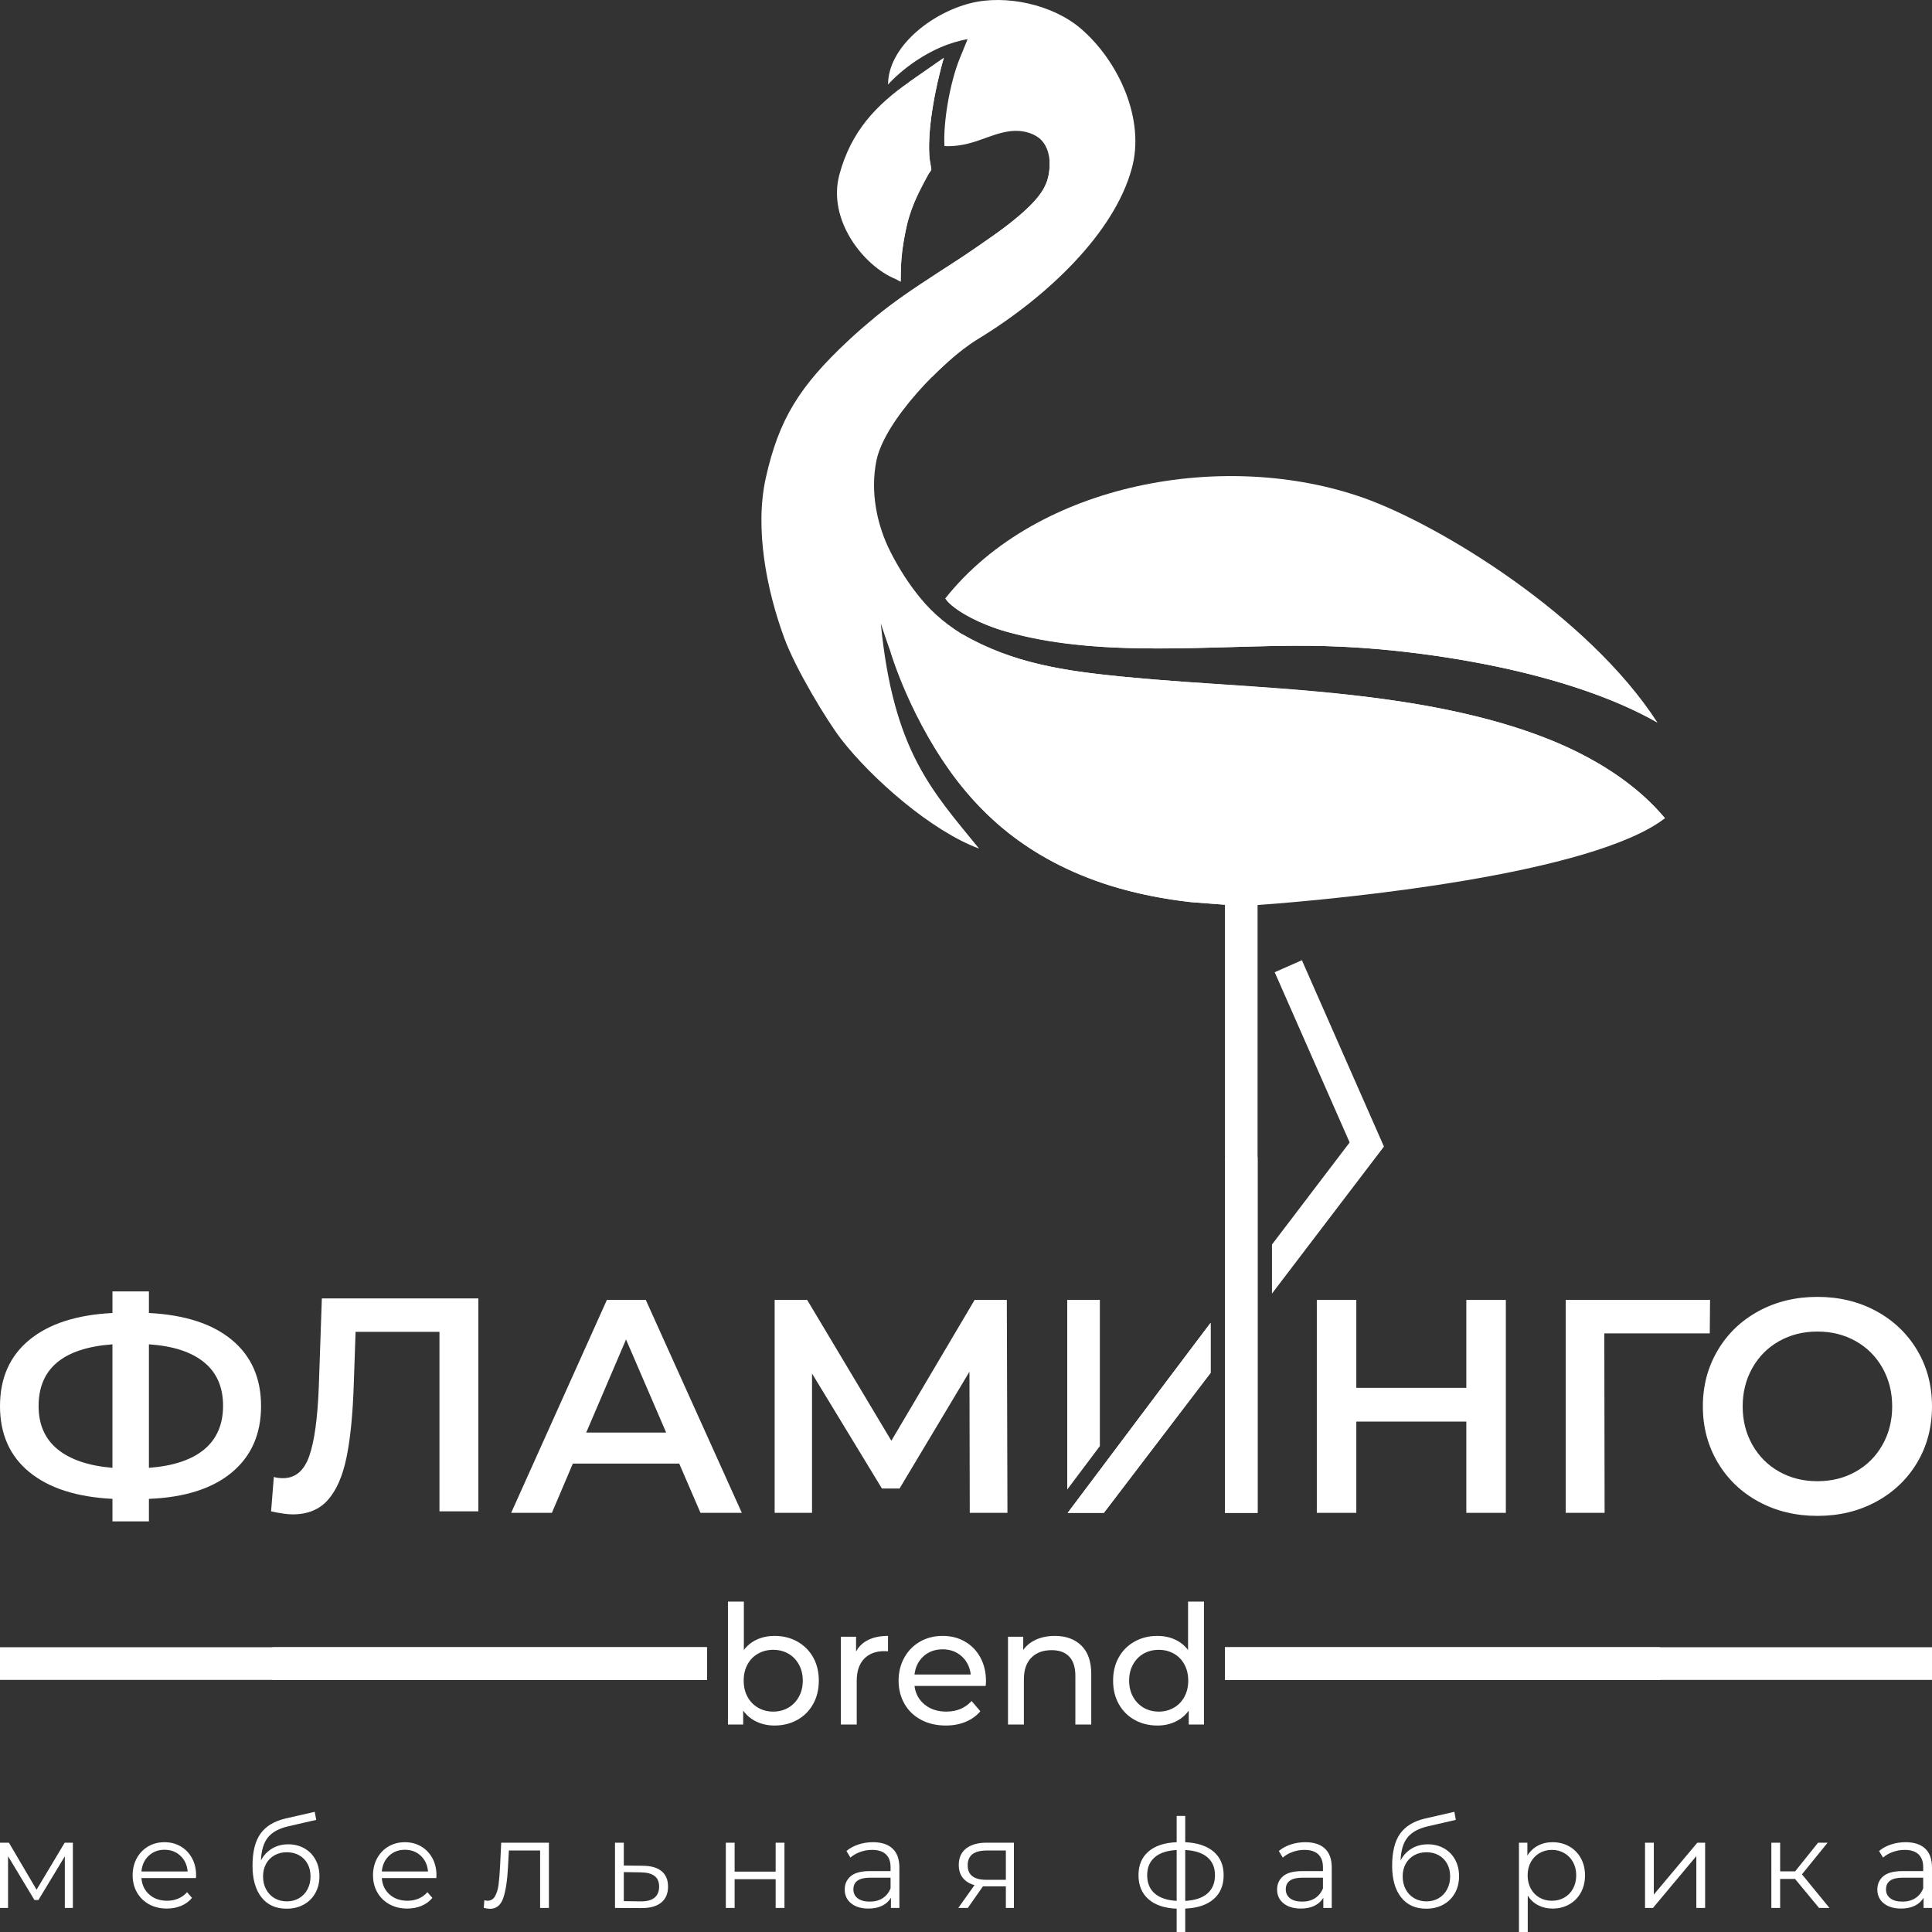
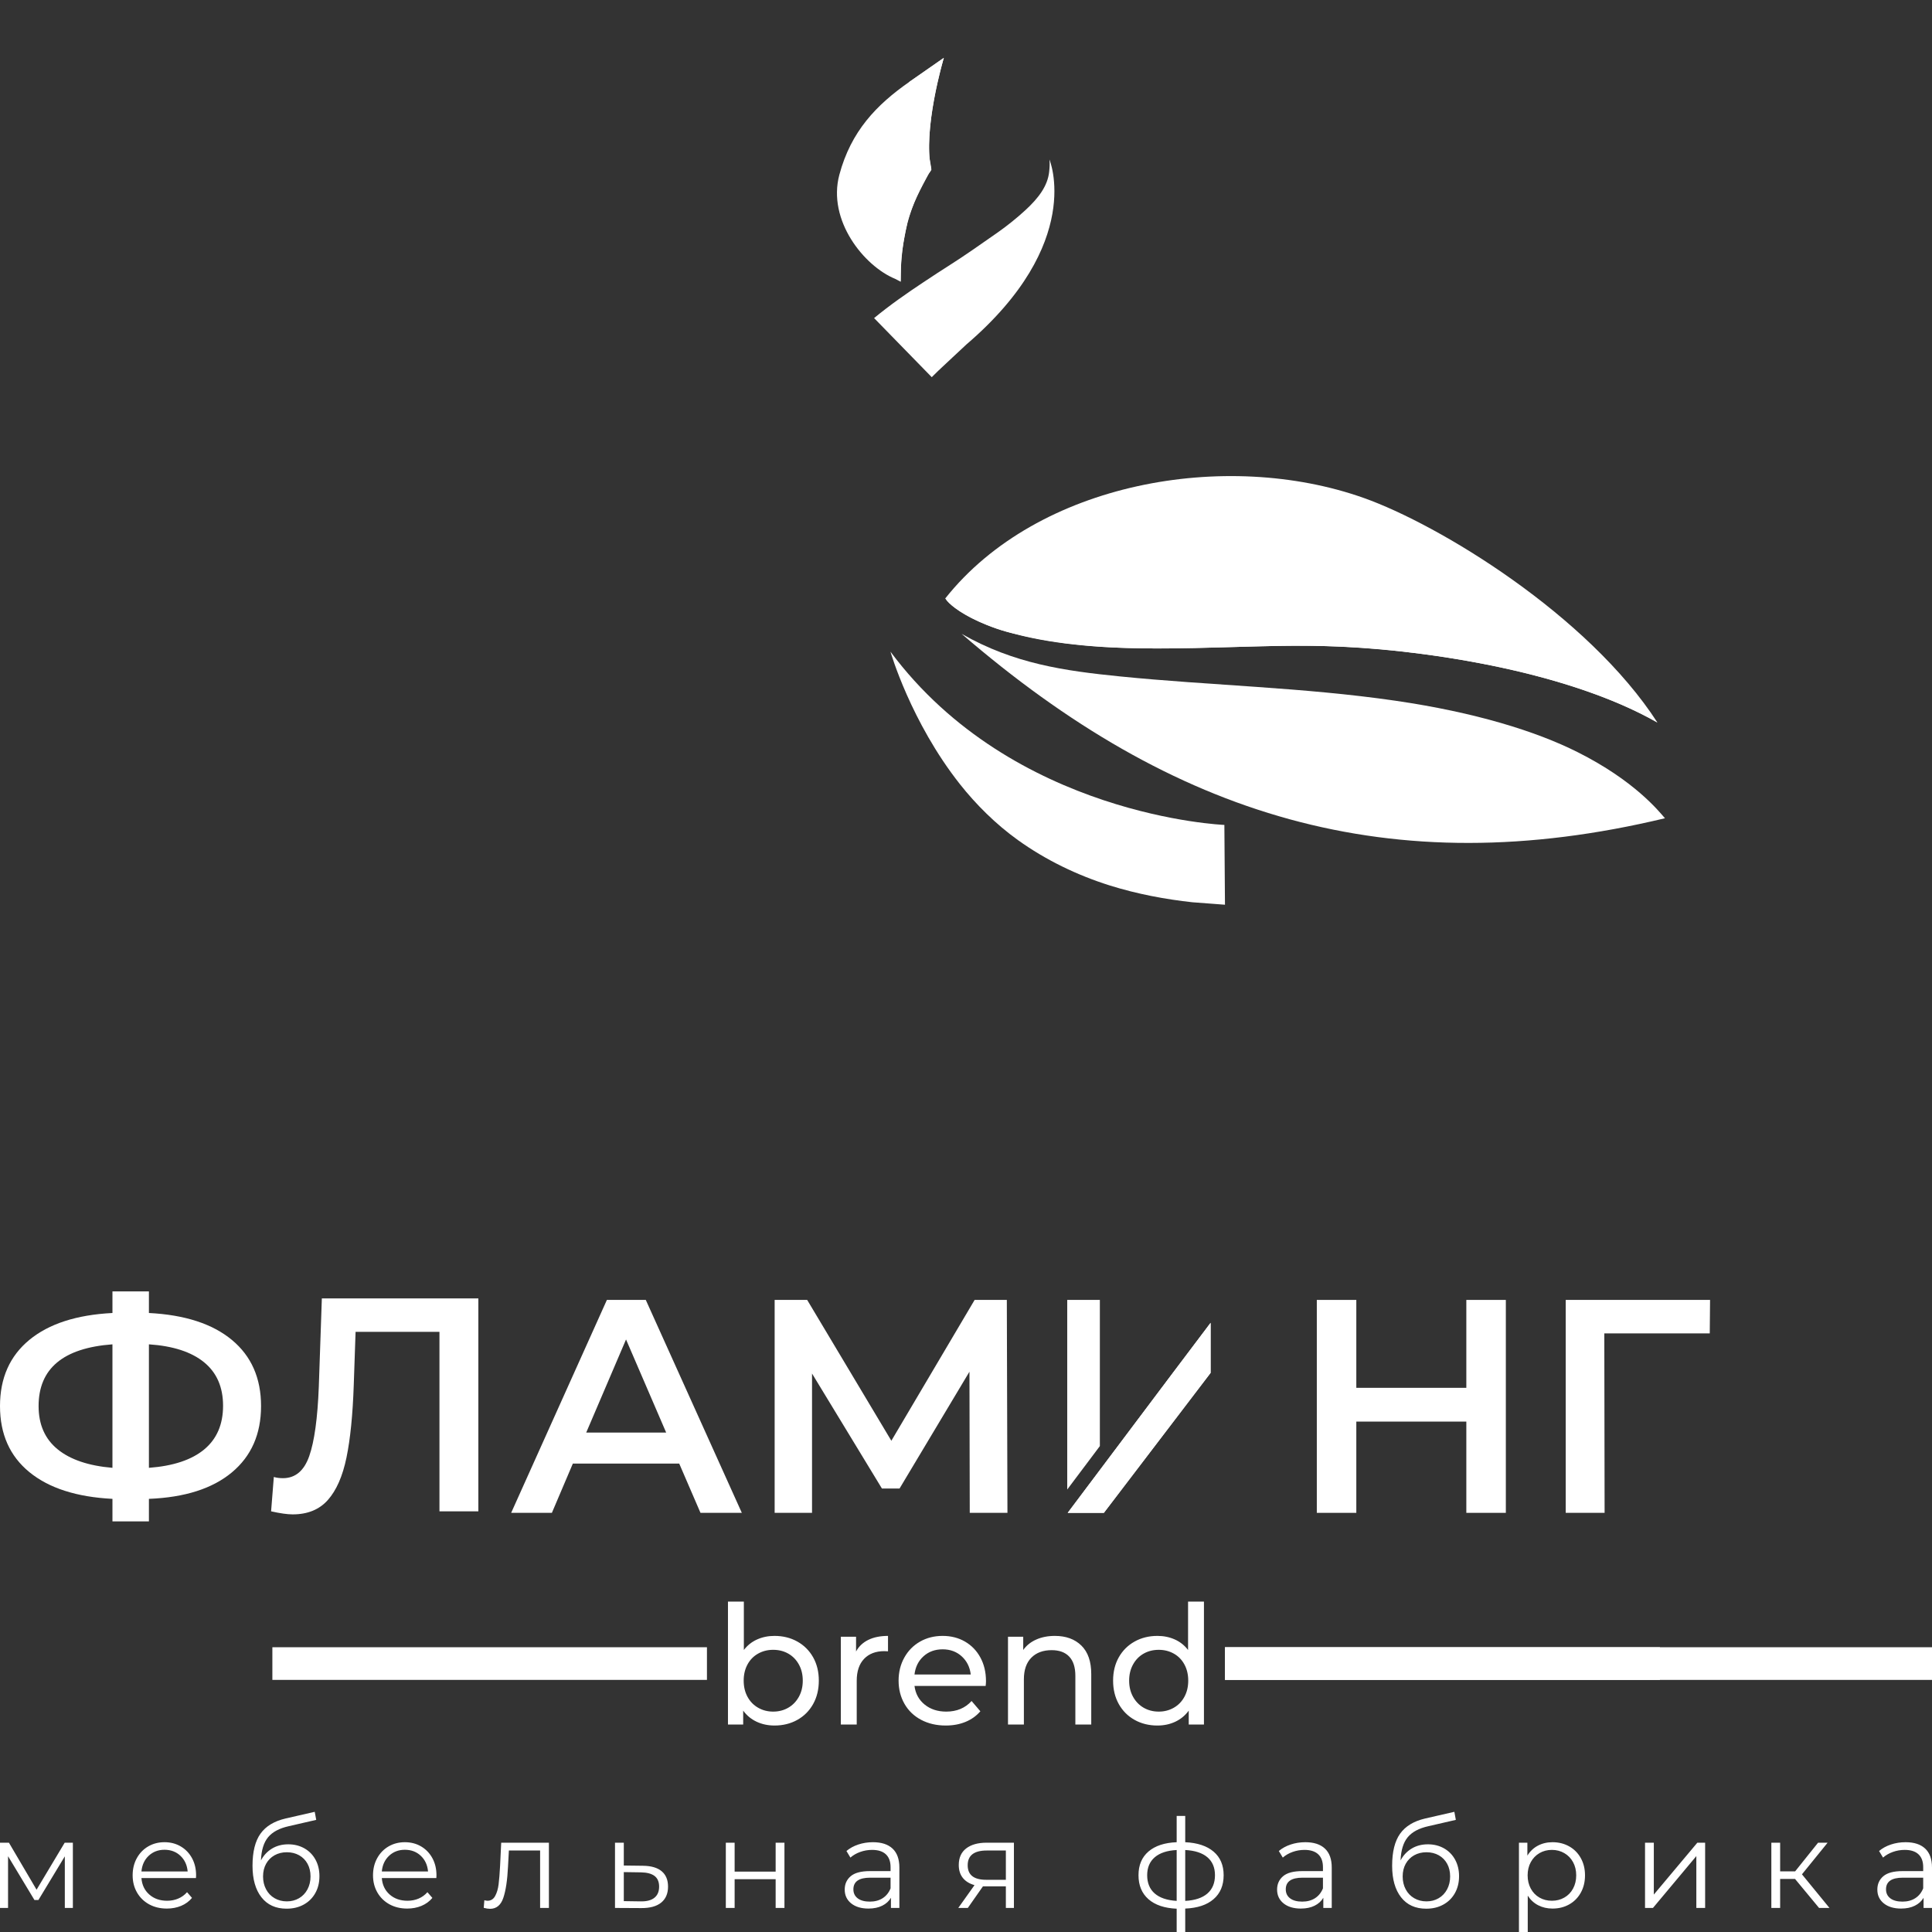
<svg xmlns="http://www.w3.org/2000/svg" viewBox="0 0 255 255.002" fill="none">
  <rect x="0" y="0" width="255" height="255.002" fill="#333333" stroke="none" />
  <path fill-rule="evenodd" clip-rule="evenodd" d="M124.773 78.974C125.715 80.566 130.178 82.781 133.435 83.528C142.694 85.92 151.789 85.676 160.989 85.445C166.023 85.319 170.593 85.144 174.888 85.275C190.154 85.739 208.071 89.24 218.759 95.367C209.593 81.178 189.946 69.246 179.984 65.718C161.793 59.275 136.957 63.62 124.773 78.974V78.974Z" fill="white" />
  <path fill-rule="evenodd" clip-rule="evenodd" d="M124.569 7.638C122.952 13.312 122.487 17.877 122.664 20.606C122.695 21.084 122.883 21.826 122.928 22.363C122.884 22.601 122.673 22.744 122.555 22.969C121.433 25.097 120.564 26.661 119.816 29.108C118.825 33.882 118.927 34.224 118.89 37.192L118.159 36.809C114.052 35.13 109.17 29.088 110.786 23.06C112.322 17.331 115.662 13.841 120.056 10.78L124.569 7.637V7.638Z" fill="white" />
-   <path fill-rule="evenodd" clip-rule="evenodd" d="M115.679 60.792C114.847 64.886 115.715 69.243 117.508 72.793C118.669 75.091 119.949 77.052 121.406 78.85C128.589 87.715 141.6 88.766 152.237 89.672C172.238 91.375 205.52 91.101 219.758 107.994C210.151 115.391 177.379 118.641 165.986 119.451V162.031V185.992V199.677H161.68V185.977V162.016V119.413L156.968 119.052C130.118 115.894 121.675 98.882 116.256 82.29C117.909 99.202 123.075 104.427 129.223 112.001C122.969 109.708 115.034 102.757 110.999 97.529C109.228 95.235 105.066 88.433 103.508 84.198C101.179 77.867 99.583 69.741 101.082 63.05C102.81 55.337 105.498 50.994 111.977 44.941C114.293 42.778 116.726 40.821 119.309 38.992C124.36 35.418 135.246 29.226 137.703 25.022C138.798 23.147 139.023 19.737 137.169 18.244C136.163 17.434 134.708 17.166 133.448 17.303C130.508 17.624 128.421 19.431 124.657 19.287C124.469 16.045 125.415 10.798 126.671 7.718L127.712 5.168C122.656 6.042 118.594 9.601 117.212 11.162C117.206 6.27 122.793 1.769 128.067 0.427C132.772 -0.77 138.983 0.613 142.672 3.788C147.641 8.064 151.197 15.776 149.367 22.288C147.055 30.721 138.308 39.136 129.081 44.749C124.428 47.579 116.745 55.545 115.679 60.791V60.792Z" fill="white" />
  <path fill-rule="evenodd" clip-rule="evenodd" d="M219.754 107.998C218.923 107.042 215.731 103.044 208.227 99.275C202.755 96.526 194.743 94.023 184.145 92.483C171.943 90.709 159.75 90.48 147.796 89.276C140.552 88.547 133.852 87.621 126.924 83.66C154.877 107.768 183.486 116.7 219.753 107.998H219.754Z" fill="white" />
  <path fill-rule="evenodd" clip-rule="evenodd" d="M124.571 7.638C124.571 7.638 121.7 17.397 122.929 22.363C119.87 27.173 118.926 31.541 118.86 37.097C112.28 28.716 117.133 15.642 120.05 10.786L124.571 7.638Z" fill="white" />
-   <path fill-rule="evenodd" clip-rule="evenodd" d="M161.68 152.749H165.986V162.032V185.992V199.677H161.68V185.977V162.017V152.749Z" fill="white" />
  <path fill-rule="evenodd" clip-rule="evenodd" d="M34.456 185.585C34.456 189.278 33.172 192.196 30.605 194.337C28.038 196.478 24.388 197.643 19.655 197.83V200.801H14.842V197.83C10.108 197.589 6.452 196.411 3.871 194.297C1.291 192.183 0 189.278 0 185.585C0 181.891 1.29 178.981 3.871 176.852C6.451 174.725 10.108 173.54 14.842 173.299V170.449H19.655V173.299C24.388 173.54 28.038 174.725 30.605 176.852C33.172 178.981 34.456 181.891 34.456 185.585ZM19.655 193.735C22.864 193.494 25.297 192.684 26.955 191.306C28.613 189.927 29.442 188.007 29.442 185.544C29.442 183.082 28.606 181.168 26.935 179.803C25.264 178.438 22.837 177.649 19.655 177.435V193.735ZM5.094 185.585C5.094 188.02 5.93 189.921 7.601 191.286C9.272 192.651 11.686 193.468 14.841 193.735V177.435C8.343 177.917 5.094 180.633 5.094 185.585V185.585Z" fill="white" />
  <path fill-rule="evenodd" clip-rule="evenodd" d="M63.137 171.373V199.477H58.003V175.789H46.932L46.691 182.815C46.557 186.75 46.237 189.942 45.729 192.391C45.221 194.84 44.405 196.7 43.282 197.971C42.159 199.243 40.608 199.879 38.629 199.879C37.934 199.879 36.984 199.745 35.781 199.477L36.142 194.94C36.49 195.048 36.891 195.101 37.346 195.101C38.977 195.101 40.133 194.131 40.815 192.19C41.497 190.25 41.918 187.192 42.079 183.016L42.48 171.373H63.137Z" fill="white" />
  <path fill-rule="evenodd" clip-rule="evenodd" d="M89.648 193.173H75.61L72.842 199.677H67.467L80.102 171.573H85.236L97.912 199.677H92.456L89.648 193.173ZM87.924 189.078L82.629 176.792L77.375 189.078H87.924Z" fill="white" />
  <path fill-rule="evenodd" clip-rule="evenodd" d="M127.996 199.677L127.956 181.048L118.73 196.465H116.403L107.178 181.289V199.677H102.244V171.573H106.537L117.647 190.162L128.638 171.573H132.889L132.97 199.677H127.996Z" fill="white" />
  <path fill-rule="evenodd" clip-rule="evenodd" d="M198.752 171.573V199.677H193.538V187.632H179.017V199.677H173.803V171.573H179.017V183.176H193.538V171.573H198.752Z" fill="white" />
  <path fill-rule="evenodd" clip-rule="evenodd" d="M225.667 175.99H211.749L211.788 199.677H206.654V171.573H225.707L225.667 175.99Z" fill="white" />
-   <path fill-rule="evenodd" clip-rule="evenodd" d="M239.878 200.078C237.017 200.078 234.436 199.456 232.137 198.212C229.837 196.967 228.031 195.241 226.721 193.032C225.411 190.824 224.756 188.355 224.756 185.625C224.756 182.894 225.411 180.426 226.721 178.218C228.031 176.01 229.837 174.283 232.137 173.038C234.436 171.794 237.017 171.172 239.878 171.172C242.739 171.172 245.32 171.794 247.619 173.038C249.919 174.283 251.725 176.003 253.035 178.197C254.345 180.392 255 182.868 255 185.625C255 188.382 254.345 190.857 253.035 193.052C251.725 195.247 249.919 196.967 247.619 198.212C245.32 199.456 242.739 200.078 239.878 200.078ZM239.878 195.501C241.75 195.501 243.435 195.08 244.932 194.237C246.43 193.393 247.606 192.216 248.462 190.704C249.317 189.192 249.745 187.499 249.745 185.625C249.745 183.751 249.317 182.059 248.462 180.546C247.606 179.034 246.429 177.856 244.932 177.013C243.435 176.17 241.75 175.748 239.878 175.748C238.006 175.748 236.321 176.17 234.824 177.013C233.326 177.856 232.149 179.034 231.294 180.546C230.439 182.058 230.011 183.751 230.011 185.625C230.011 187.499 230.439 189.191 231.294 190.704C232.15 192.216 233.326 193.393 234.824 194.237C236.321 195.08 238.006 195.501 239.878 195.501Z" fill="white" />
  <path fill-rule="evenodd" clip-rule="evenodd" d="M145.696 199.677H140.922L154.103 182.131L154.102 182.13L159.783 174.597V181.205L145.696 199.677Z" fill="white" />
  <path fill-rule="evenodd" clip-rule="evenodd" d="M145.696 199.677H140.922L154.103 182.131L154.102 182.13L159.783 174.597V181.205L145.696 199.677Z" fill="white" />
  <path fill-rule="evenodd" clip-rule="evenodd" d="M218.759 95.367C218.759 95.367 209.355 87.173 191.15 80.158C191.15 80.158 163.524 67.403 124.773 78.974C124.773 78.974 124.882 79.22 125.305 79.617C126.951 81.168 132.644 85.028 148.406 85.517C161.617 85.927 170.863 84.378 184.829 85.961C188.59 86.388 192.675 86.995 196.845 87.837C204.458 89.374 212.476 91.793 218.759 95.366V95.367Z" fill="white" />
  <path fill-rule="evenodd" clip-rule="evenodd" d="M138.513 21.055C138.513 21.055 143.195 32.085 127.539 45.477C126.302 46.645 125.073 47.764 123.832 48.944C123.549 49.214 123.264 49.508 122.979 49.782L115.369 41.982C117.487 40.238 119.705 38.696 121.902 37.239C123.142 36.416 124.361 35.612 125.59 34.837C127.098 33.886 129.472 32.236 131.667 30.693C133.008 29.75 134.253 28.736 135.321 27.755C137.048 26.169 138.281 24.56 138.477 22.664C138.525 22.193 138.576 21.619 138.513 21.055H138.513Z" fill="white" />
  <path fill-rule="evenodd" clip-rule="evenodd" d="M117.53 86.011C117.53 86.011 120.189 95.26 126.698 103.5C128.797 106.157 131.422 108.779 134.355 110.882C138.029 113.514 142.159 115.513 146.466 116.868C150.091 118.009 153.882 118.706 157.38 119.087C158.148 119.143 158.903 119.202 159.638 119.257C160.337 119.309 161.006 119.362 161.681 119.413L161.602 108.879C161.602 108.879 133.731 107.785 117.529 86.011H117.53Z" fill="white" />
-   <path fill-rule="evenodd" clip-rule="evenodd" d="M171.833 126.737L168.244 128.322L178.136 150.789L167.885 164.263V170.735L182.663 151.333L171.833 126.737Z" fill="white" />
  <path fill-rule="evenodd" clip-rule="evenodd" d="M102.22 215.919C103.341 215.919 104.347 216.167 105.234 216.662C106.123 217.158 106.818 217.85 107.321 218.739C107.823 219.629 108.074 220.656 108.074 221.822C108.074 222.988 107.823 224.02 107.321 224.916C106.818 225.813 106.123 226.509 105.234 227.005C104.346 227.5 103.341 227.748 102.22 227.748C101.361 227.748 100.575 227.58 99.861 227.245C99.147 226.91 98.558 226.422 98.091 225.78V227.616H96.082V211.393H98.179V217.777C98.645 217.165 99.228 216.702 99.927 216.388C100.626 216.075 101.391 215.918 102.221 215.918L102.22 215.919ZM102.046 225.911C102.788 225.911 103.454 225.74 104.044 225.397C104.634 225.055 105.1 224.574 105.442 223.954C105.785 223.335 105.956 222.624 105.956 221.822C105.956 221.021 105.785 220.31 105.442 219.69C105.1 219.071 104.634 218.593 104.044 218.258C103.454 217.923 102.788 217.755 102.046 217.755C101.317 217.755 100.655 217.923 100.058 218.258C99.461 218.593 98.995 219.071 98.66 219.69C98.325 220.31 98.157 221.02 98.157 221.822C98.157 222.624 98.325 223.335 98.66 223.954C98.995 224.573 99.461 225.055 100.058 225.397C100.655 225.74 101.317 225.911 102.046 225.911ZM112.99 217.974C113.354 217.304 113.892 216.793 114.606 216.444C115.32 216.094 116.186 215.919 117.206 215.919V217.952C117.089 217.938 116.929 217.93 116.725 217.93C115.589 217.93 114.697 218.269 114.049 218.947C113.401 219.625 113.077 220.591 113.077 221.845V227.617H110.98V216.028H112.989V217.974L112.99 217.974ZM130.138 221.888C130.138 222.048 130.123 222.26 130.094 222.522H120.701C120.832 223.542 121.28 224.362 122.044 224.982C122.808 225.601 123.759 225.911 124.895 225.911C126.278 225.911 127.393 225.445 128.237 224.512L129.395 225.867C128.87 226.479 128.219 226.946 127.439 227.266C126.66 227.587 125.79 227.748 124.829 227.748C123.606 227.748 122.521 227.496 121.574 226.993C120.627 226.49 119.895 225.787 119.379 224.883C118.862 223.979 118.603 222.959 118.603 221.822C118.603 220.7 118.854 219.687 119.357 218.783C119.859 217.879 120.551 217.176 121.432 216.673C122.313 216.17 123.307 215.919 124.414 215.919C125.521 215.919 126.507 216.17 127.374 216.673C128.24 217.176 128.917 217.879 129.405 218.783C129.893 219.687 130.137 220.722 130.137 221.888H130.138ZM124.415 217.69C123.41 217.69 122.569 217.996 121.891 218.609C121.214 219.221 120.817 220.023 120.701 221.014H128.128C128.012 220.037 127.615 219.239 126.938 218.619C126.26 218 125.419 217.69 124.415 217.69ZM139.225 215.919C140.696 215.919 141.865 216.346 142.731 217.198C143.597 218.051 144.031 219.301 144.031 220.948V227.617H141.934V221.189C141.934 220.066 141.664 219.221 141.125 218.652C140.587 218.084 139.815 217.8 138.81 217.8C137.674 217.8 136.778 218.131 136.123 218.795C135.468 219.458 135.14 220.409 135.14 221.648V227.617H133.043V216.029H135.053V217.778C135.475 217.18 136.047 216.721 136.768 216.401C137.488 216.08 138.308 215.919 139.225 215.919L139.225 215.919ZM158.907 211.393V227.617H156.898V225.78C156.431 226.422 155.841 226.91 155.128 227.245C154.415 227.581 153.628 227.749 152.769 227.749C151.648 227.749 150.643 227.5 149.755 227.005C148.866 226.51 148.171 225.814 147.668 224.917C147.166 224.02 146.915 222.989 146.915 221.823C146.915 220.657 147.166 219.629 147.668 218.74C148.171 217.851 148.866 217.159 149.755 216.663C150.643 216.167 151.648 215.919 152.769 215.919C153.599 215.919 154.364 216.076 155.062 216.39C155.762 216.703 156.344 217.166 156.81 217.778V211.394H158.907V211.393ZM152.944 225.911C153.672 225.911 154.334 225.74 154.931 225.398C155.529 225.055 155.995 224.574 156.329 223.954C156.665 223.335 156.832 222.625 156.832 221.822C156.832 221.021 156.665 220.31 156.329 219.691C155.994 219.071 155.529 218.594 154.931 218.258C154.334 217.923 153.672 217.756 152.944 217.756C152.201 217.756 151.535 217.923 150.945 218.258C150.355 218.594 149.889 219.071 149.547 219.691C149.204 220.31 149.033 221.02 149.033 221.822C149.033 222.624 149.204 223.335 149.547 223.954C149.889 224.574 150.355 225.055 150.945 225.398C151.535 225.74 152.201 225.911 152.944 225.911Z" fill="white" />
  <path fill-rule="evenodd" clip-rule="evenodd" d="M161.68 221.726V217.415H255V221.726H161.68Z" fill="white" />
  <path fill-rule="evenodd" clip-rule="evenodd" d="M9.618 243.213V251.825H8.555V245.014L5.071 250.778H4.547L1.063 244.998V251.825H0V243.213H1.178L4.826 249.418L8.539 243.213H9.618ZM25.866 247.879H18.668C18.734 248.774 19.077 249.497 19.699 250.048C20.321 250.6 21.105 250.875 22.054 250.875C22.589 250.875 23.079 250.78 23.527 250.588C23.974 250.398 24.361 250.118 24.688 249.745L25.342 250.498C24.96 250.958 24.483 251.308 23.911 251.548C23.338 251.787 22.709 251.907 22.022 251.907C21.138 251.907 20.356 251.718 19.674 251.343C18.993 250.965 18.461 250.445 18.079 249.778C17.698 249.113 17.507 248.359 17.507 247.519C17.507 246.679 17.689 245.925 18.055 245.26C18.42 244.594 18.922 244.075 19.56 243.704C20.197 243.333 20.914 243.147 21.711 243.147C22.507 243.147 23.221 243.333 23.853 243.704C24.486 244.075 24.982 244.591 25.342 245.251C25.701 245.912 25.882 246.668 25.882 247.519L25.865 247.88L25.866 247.879ZM21.711 244.146C20.882 244.146 20.187 244.411 19.625 244.94C19.064 245.47 18.745 246.16 18.668 247.012H24.77C24.693 246.16 24.374 245.47 23.813 244.94C23.251 244.411 22.551 244.146 21.711 244.146ZM38.04 243.426C38.836 243.426 39.548 243.603 40.175 243.958C40.802 244.313 41.29 244.81 41.639 245.448C41.988 246.086 42.162 246.815 42.162 247.634C42.162 248.474 41.98 249.219 41.614 249.869C41.249 250.518 40.739 251.023 40.085 251.382C39.431 251.743 38.678 251.923 37.828 251.923C36.399 251.923 35.292 251.423 34.507 250.417C33.722 249.413 33.329 248.027 33.329 246.259C33.329 244.414 33.681 243 34.384 242.018C35.088 241.036 36.187 240.37 37.681 240.021L41.541 239.137L41.737 240.201L38.105 241.036C36.873 241.309 35.968 241.792 35.39 242.485C34.812 243.178 34.496 244.201 34.441 245.555C34.791 244.889 35.276 244.368 35.897 243.992C36.519 243.615 37.233 243.427 38.04 243.427L38.04 243.426ZM37.861 250.958C38.46 250.958 38.998 250.817 39.471 250.54C39.946 250.262 40.317 249.871 40.584 249.369C40.851 248.868 40.985 248.3 40.985 247.667C40.985 247.034 40.854 246.477 40.592 245.997C40.331 245.516 39.962 245.143 39.488 244.875C39.014 244.608 38.471 244.474 37.861 244.474C37.25 244.474 36.707 244.607 36.233 244.875C35.758 245.142 35.388 245.516 35.121 245.997C34.854 246.477 34.72 247.034 34.72 247.667C34.72 248.3 34.853 248.868 35.121 249.369C35.388 249.871 35.761 250.262 36.242 250.54C36.721 250.817 37.261 250.958 37.861 250.958H37.861ZM57.592 247.88H50.395C50.461 248.775 50.804 249.498 51.425 250.05C52.047 250.6 52.832 250.875 53.781 250.875C54.315 250.875 54.806 250.78 55.253 250.59C55.7 250.398 56.087 250.118 56.414 249.746L57.069 250.5C56.687 250.958 56.21 251.308 55.637 251.548C55.065 251.787 54.435 251.907 53.748 251.907C52.865 251.907 52.083 251.718 51.401 251.343C50.719 250.965 50.188 250.445 49.806 249.779C49.424 249.113 49.233 248.36 49.233 247.519C49.233 246.679 49.416 245.926 49.781 245.26C50.147 244.594 50.648 244.076 51.286 243.704C51.924 243.333 52.641 243.148 53.437 243.148C54.233 243.148 54.947 243.333 55.58 243.704C56.212 244.076 56.708 244.591 57.068 245.252C57.428 245.912 57.608 246.668 57.608 247.52L57.592 247.88L57.592 247.88ZM53.438 244.147C52.608 244.147 51.913 244.411 51.352 244.941C50.79 245.47 50.471 246.161 50.395 247.012H56.496C56.42 246.161 56.101 245.47 55.539 244.941C54.977 244.411 54.277 244.147 53.438 244.147ZM72.449 243.214V251.825H71.288V244.245H67.166L67.051 246.374C66.964 248.163 66.757 249.539 66.43 250.5C66.103 251.46 65.519 251.94 64.68 251.94C64.451 251.94 64.173 251.898 63.846 251.81L63.928 250.81C64.124 250.855 64.26 250.877 64.336 250.877C64.784 250.877 65.121 250.67 65.35 250.255C65.579 249.839 65.732 249.326 65.808 248.715C65.885 248.104 65.95 247.296 66.004 246.292L66.152 243.214H72.45H72.449ZM84.869 246.259C85.949 246.27 86.769 246.51 87.331 246.979C87.892 247.449 88.173 248.125 88.173 249.01C88.173 249.927 87.871 250.63 87.266 251.123C86.66 251.613 85.785 251.852 84.64 251.843L81.172 251.825V243.213H82.334V246.226L84.869 246.258L84.869 246.259ZM84.575 250.958C85.371 250.97 85.974 250.808 86.382 250.475C86.791 250.143 86.996 249.654 86.996 249.01C86.996 248.376 86.794 247.907 86.391 247.602C85.987 247.296 85.382 247.138 84.575 247.127L82.334 247.094V250.925L84.575 250.958H84.575ZM95.8 243.214H96.962V247.029H102.376V243.214H103.538V251.825H102.376V248.027H96.962V251.825H95.8V243.214ZM115.222 243.148C116.344 243.148 117.206 243.429 117.806 243.991C118.406 244.554 118.706 245.386 118.706 246.488V251.825H117.593V250.482C117.332 250.93 116.947 251.28 116.44 251.53C115.933 251.782 115.33 251.907 114.632 251.907C113.672 251.907 112.909 251.678 112.342 251.22C111.775 250.762 111.492 250.155 111.492 249.403C111.492 248.671 111.756 248.082 112.285 247.634C112.814 247.186 113.656 246.963 114.812 246.963H117.544V246.439C117.544 245.697 117.337 245.132 116.922 244.744C116.508 244.357 115.903 244.163 115.107 244.163C114.562 244.163 114.038 244.253 113.537 244.433C113.035 244.613 112.604 244.862 112.244 245.179L111.721 244.31C112.157 243.94 112.68 243.653 113.291 243.451C113.901 243.249 114.545 243.148 115.221 243.148H115.222ZM114.812 250.99C115.467 250.99 116.028 250.84 116.498 250.54C116.966 250.24 117.315 249.806 117.544 249.239V247.831H114.845C113.373 247.831 112.637 248.344 112.637 249.37C112.637 249.872 112.828 250.268 113.209 250.558C113.591 250.847 114.126 250.99 114.812 250.99V250.99ZM133.825 243.214V251.825H132.761V248.977H130.062H129.735L127.74 251.825H126.48L128.623 248.813C127.958 248.627 127.445 248.311 127.085 247.863C126.725 247.416 126.545 246.849 126.545 246.161C126.545 245.2 126.873 244.469 127.526 243.967C128.181 243.464 129.075 243.214 130.209 243.214H133.825ZM127.723 246.193C127.723 247.47 128.536 248.109 130.161 248.109H132.761V244.245H130.242C128.563 244.245 127.723 244.894 127.723 246.193ZM161.506 247.503C161.506 248.846 161.064 249.899 160.181 250.662C159.298 251.428 158.049 251.843 156.435 251.907V255.002H155.306V251.925C153.703 251.857 152.463 251.44 151.585 250.673C150.707 249.902 150.268 248.846 150.268 247.504C150.268 246.172 150.707 245.13 151.585 244.376C152.463 243.623 153.703 243.214 155.306 243.149V239.678H156.435V243.149C158.049 243.225 159.298 243.64 160.181 244.393C161.064 245.146 161.506 246.183 161.506 247.504V247.503ZM151.413 247.503C151.413 248.529 151.743 249.332 152.403 249.91C153.063 250.488 154.03 250.817 155.306 250.893V244.18C154.042 244.245 153.077 244.565 152.411 245.137C151.746 245.71 151.413 246.499 151.413 247.503ZM156.435 250.893C157.711 250.827 158.685 250.505 159.355 249.926C160.025 249.348 160.361 248.54 160.361 247.503C160.361 246.488 160.025 245.696 159.355 245.129C158.685 244.561 157.711 244.245 156.435 244.179V250.893ZM172.29 243.148C173.413 243.148 174.275 243.429 174.874 243.991C175.474 244.554 175.774 245.386 175.774 246.488V251.825H174.662V250.482C174.4 250.93 174.016 251.28 173.508 251.53C173.001 251.782 172.399 251.907 171.701 251.907C170.741 251.907 169.978 251.678 169.411 251.22C168.844 250.762 168.56 250.155 168.56 249.403C168.56 248.671 168.825 248.082 169.353 247.634C169.882 247.186 170.725 246.963 171.881 246.963H174.613V246.439C174.613 245.697 174.405 245.132 173.99 244.744C173.576 244.357 172.971 244.163 172.175 244.163C171.63 244.163 171.107 244.253 170.605 244.433C170.103 244.613 169.673 244.862 169.313 245.179L168.789 244.31C169.225 243.94 169.749 243.653 170.359 243.451C170.97 243.249 171.613 243.148 172.29 243.148H172.29ZM171.881 250.99C172.535 250.99 173.097 250.84 173.566 250.54C174.035 250.24 174.384 249.806 174.613 249.239V247.831H171.914C170.442 247.831 169.706 248.344 169.706 249.37C169.706 249.872 169.896 250.268 170.278 250.558C170.66 250.847 171.194 250.99 171.881 250.99V250.99ZM188.456 243.426C189.252 243.426 189.963 243.604 190.59 243.958C191.217 244.313 191.706 244.81 192.054 245.448C192.403 246.087 192.578 246.815 192.578 247.634C192.578 248.475 192.395 249.22 192.03 249.869C191.665 250.518 191.155 251.023 190.5 251.382C189.846 251.745 189.094 251.925 188.243 251.925C186.815 251.925 185.708 251.423 184.923 250.417C184.137 249.413 183.745 248.027 183.745 246.259C183.745 244.415 184.097 243.001 184.8 242.019C185.503 241.036 186.602 240.37 188.096 240.021L191.957 239.137L192.153 240.201L188.521 241.036C187.289 241.309 186.384 241.792 185.806 242.485C185.228 243.178 184.911 244.202 184.857 245.555C185.206 244.889 185.691 244.369 186.313 243.992C186.934 243.615 187.649 243.427 188.456 243.427V243.426ZM188.276 250.958C188.875 250.958 189.413 250.82 189.887 250.54C190.362 250.262 190.732 249.871 190.999 249.37C191.266 248.868 191.4 248.3 191.4 247.667C191.4 247.034 191.269 246.477 191.007 245.997C190.746 245.517 190.378 245.143 189.903 244.875C189.429 244.608 188.886 244.474 188.276 244.474C187.665 244.474 187.123 244.608 186.648 244.875C186.174 245.143 185.803 245.517 185.536 245.997C185.269 246.477 185.135 247.034 185.135 247.667C185.135 248.3 185.269 248.868 185.536 249.37C185.803 249.872 186.177 250.262 186.657 250.54C187.137 250.817 187.676 250.958 188.276 250.958H188.276ZM204.916 243.148C205.723 243.148 206.453 243.331 207.108 243.696C207.762 244.062 208.274 244.578 208.645 245.244C209.016 245.909 209.202 246.668 209.202 247.519C209.202 248.382 209.016 249.146 208.645 249.811C208.274 250.477 207.765 250.993 207.116 251.357C206.467 251.725 205.733 251.907 204.916 251.907C204.218 251.907 203.588 251.762 203.026 251.472C202.464 251.185 202.004 250.76 201.644 250.205V255.002H200.482V243.214H201.595V244.916C201.944 244.349 202.404 243.912 202.977 243.607C203.549 243.301 204.196 243.148 204.916 243.148H204.916ZM204.834 250.875C205.434 250.875 205.979 250.738 206.47 250.458C206.961 250.18 207.345 249.784 207.623 249.272C207.901 248.758 208.04 248.174 208.04 247.52C208.04 246.865 207.901 246.284 207.623 245.776C207.345 245.268 206.961 244.873 206.47 244.589C205.979 244.305 205.434 244.163 204.834 244.163C204.224 244.163 203.675 244.305 203.19 244.589C202.705 244.873 202.323 245.268 202.045 245.776C201.767 246.284 201.628 246.865 201.628 247.52C201.628 248.174 201.767 248.759 202.045 249.272C202.323 249.785 202.705 250.18 203.19 250.458C203.675 250.738 204.224 250.875 204.834 250.875ZM217.123 243.214H218.284V250.058L224.026 243.214H225.056V251.825H223.895V244.982L218.17 251.825H217.123V243.214ZM236.92 247.994H234.957V251.825H233.796V243.214H234.957V246.996H236.936L239.963 243.214H241.222L237.836 247.388L241.468 251.825H240.094L236.92 247.994ZM251.515 243.148C252.637 243.148 253.5 243.429 254.1 243.991C254.7 244.554 255 245.386 255 246.488V251.825H253.887V250.482C253.625 250.93 253.24 251.28 252.732 251.53C252.227 251.782 251.625 251.907 250.925 251.907C249.966 251.907 249.203 251.678 248.636 251.22C248.069 250.762 247.786 250.155 247.786 249.403C247.786 248.671 248.05 248.082 248.578 247.634C249.108 247.186 249.95 246.963 251.105 246.963H253.838V246.439C253.838 245.697 253.63 245.132 253.215 244.744C252.803 244.357 252.197 244.163 251.4 244.163C250.855 244.163 250.333 244.253 249.83 244.433C249.328 244.613 248.898 244.862 248.538 245.179L248.014 244.31C248.451 243.94 248.974 243.653 249.585 243.451C250.195 243.249 250.84 243.148 251.515 243.148H251.515ZM251.105 250.99C251.76 250.99 252.322 250.84 252.79 250.54C253.26 250.24 253.61 249.806 253.838 249.239V247.831H251.14C249.667 247.831 248.931 248.344 248.931 249.37C248.931 249.872 249.121 250.268 249.503 250.558C249.885 250.847 250.42 250.99 251.105 250.99V250.99Z" fill="white" />
  <path fill-rule="evenodd" clip-rule="evenodd" d="M219.088 221.725V217.415H161.68V221.725H219.088Z" fill="white" />
-   <path fill-rule="evenodd" clip-rule="evenodd" d="M93.309 221.725V217.415H0V221.725H93.309Z" fill="white" />
+   <path fill-rule="evenodd" clip-rule="evenodd" d="M93.309 221.725V217.415V221.725H93.309Z" fill="white" />
  <path fill-rule="evenodd" clip-rule="evenodd" d="M35.949 221.725V217.415H93.309V221.725H35.949Z" fill="white" />
  <path fill-rule="evenodd" clip-rule="evenodd" d="M140.861 171.573H145.168V190.865L140.861 196.598V171.573Z" fill="white" />
</svg>